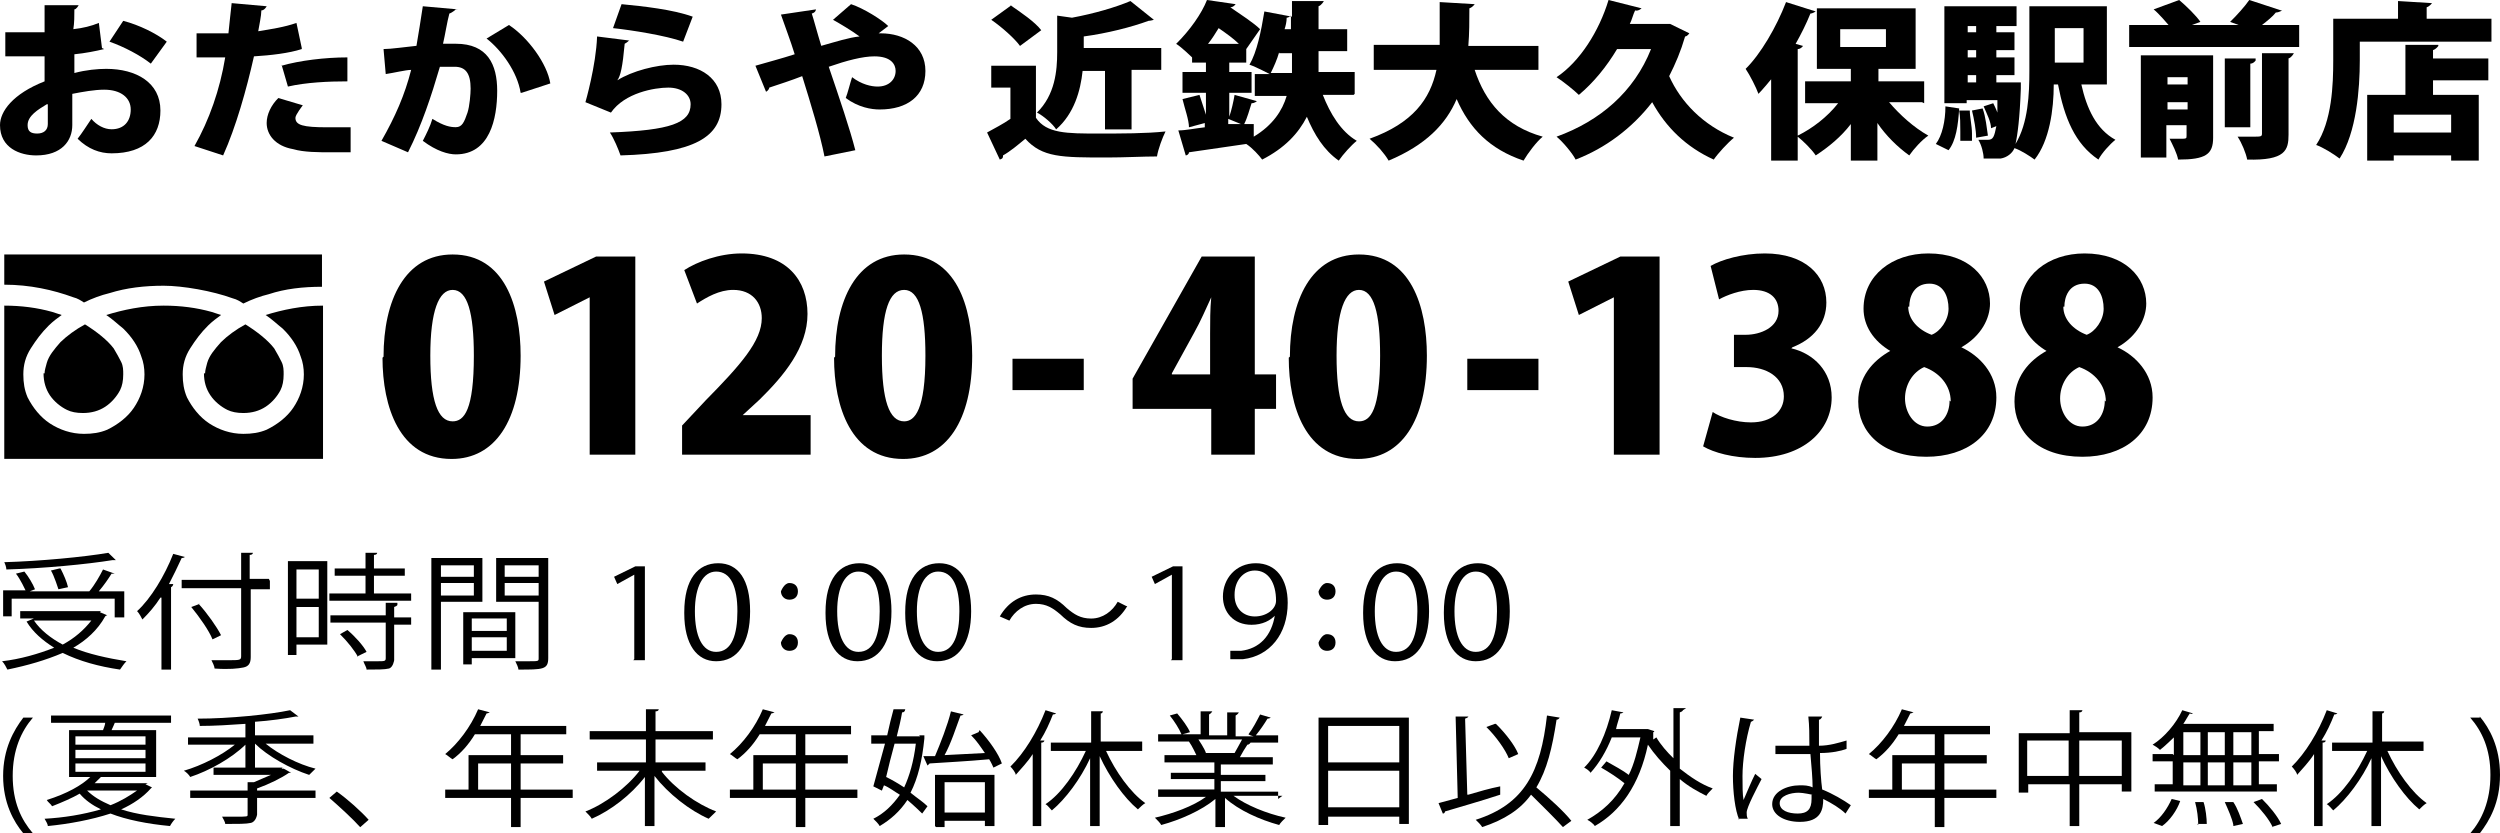
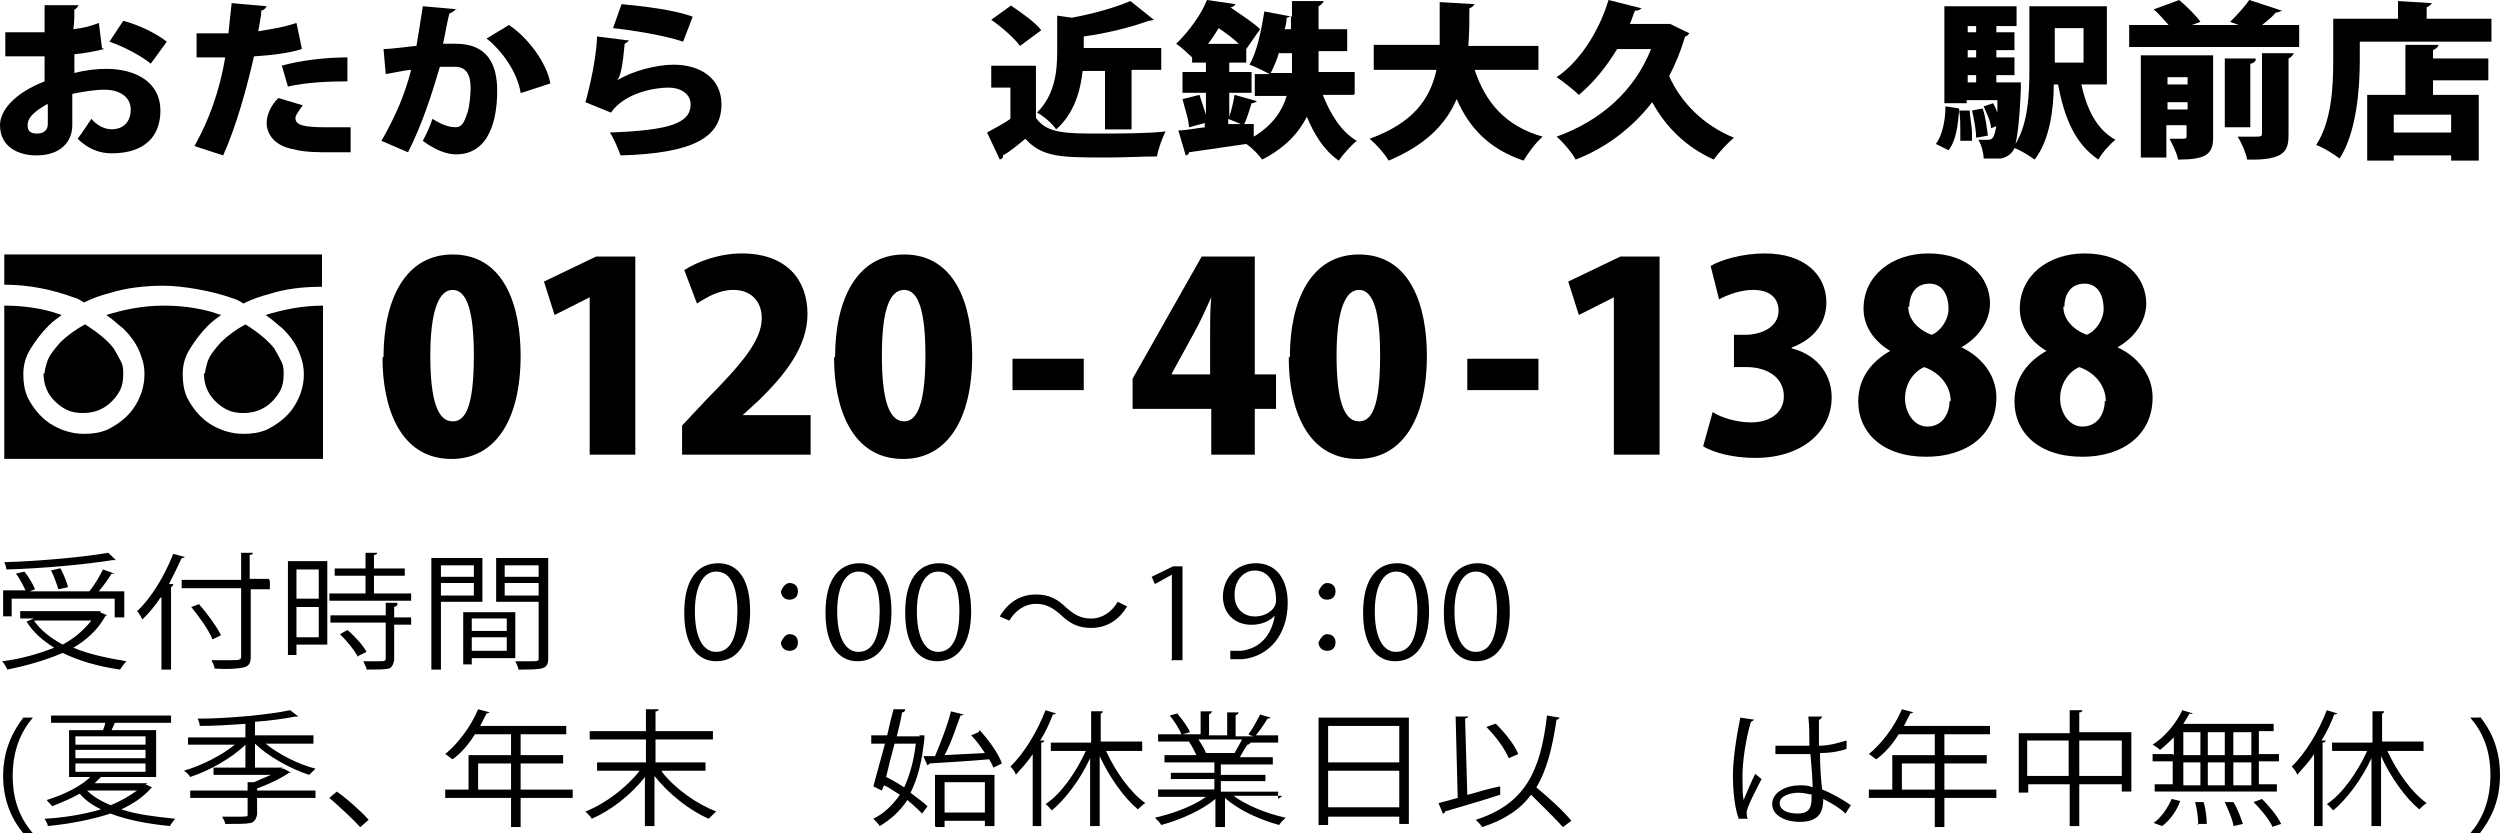
<svg xmlns="http://www.w3.org/2000/svg" width="24" height="8" viewBox="0 0 24 8" fill="none">
  <path d="M0.959 5.877L1.03 5.907C1.03 5.907 1.02 5.907 1.01 5.917C0.938 6.048 0.826 6.148 0.704 6.218C0.846 6.278 1.03 6.318 1.214 6.348C1.193 6.368 1.173 6.398 1.152 6.428C0.948 6.398 0.765 6.348 0.602 6.268C0.438 6.338 0.265 6.388 0.071 6.428C0.061 6.408 0.041 6.368 0.02 6.348C0.194 6.328 0.367 6.278 0.52 6.218C0.408 6.148 0.316 6.068 0.255 5.967L0.326 5.937H0.194V5.867H0.969L0.959 5.877ZM0.112 5.737V5.917H0.03V5.667H0.245C0.245 5.667 0.194 5.557 0.153 5.507L0.234 5.487C0.275 5.537 0.316 5.607 0.336 5.657L0.285 5.677H0.857C0.908 5.617 0.959 5.527 0.989 5.467L1.101 5.507C1.101 5.507 1.091 5.507 1.071 5.507C1.04 5.557 0.999 5.617 0.948 5.677H1.193V5.927H1.101V5.747H0.112V5.737ZM1.101 5.377C1.101 5.377 1.101 5.377 1.091 5.377C1.091 5.377 1.091 5.377 1.081 5.377C0.836 5.417 0.418 5.457 0.061 5.467C0.061 5.447 0.051 5.417 0.041 5.397C0.387 5.387 0.806 5.347 1.04 5.307L1.112 5.377H1.101ZM0.326 5.957C0.387 6.048 0.489 6.128 0.602 6.188C0.714 6.128 0.806 6.048 0.877 5.957H0.326ZM0.581 5.457C0.612 5.517 0.642 5.587 0.653 5.637L0.561 5.657C0.561 5.657 0.52 5.527 0.489 5.477L0.571 5.457H0.581Z" fill="black" />
  <path d="M1.54 5.737C1.489 5.817 1.428 5.887 1.367 5.947C1.357 5.927 1.336 5.887 1.316 5.867C1.448 5.747 1.581 5.527 1.663 5.317L1.775 5.347C1.775 5.347 1.765 5.357 1.744 5.357C1.703 5.447 1.663 5.527 1.622 5.607H1.663C1.663 5.607 1.663 5.627 1.642 5.637V6.428H1.55V5.737H1.54ZM2.591 5.577V5.657H2.407V6.308C2.407 6.368 2.387 6.398 2.336 6.408C2.285 6.418 2.203 6.428 2.06 6.418C2.06 6.398 2.04 6.358 2.03 6.338C2.081 6.338 2.142 6.338 2.183 6.338C2.305 6.338 2.315 6.338 2.315 6.298V5.647H1.744V5.567H2.315V5.307H2.428C2.428 5.307 2.428 5.327 2.397 5.327V5.557H2.581L2.591 5.577ZM1.907 5.797C1.989 5.887 2.081 6.017 2.122 6.098L2.04 6.138C2.009 6.058 1.918 5.927 1.836 5.827L1.918 5.797H1.907Z" fill="black" />
  <path d="M3.142 5.387V6.188H2.846V6.288H2.764V5.387H3.142ZM3.06 5.467H2.846V5.747H3.06V5.467ZM2.846 6.118H3.06V5.827H2.846V6.118ZM3.6 5.697H3.947V5.767H3.162V5.697H3.509V5.527H3.213V5.457H3.509V5.307H3.621C3.621 5.307 3.621 5.327 3.59 5.327V5.457H3.886V5.527H3.59V5.697H3.6ZM3.815 5.807C3.815 5.807 3.815 5.817 3.784 5.827V5.927H3.947V5.997H3.784V6.338C3.784 6.338 3.774 6.408 3.733 6.418C3.692 6.428 3.621 6.428 3.519 6.428C3.519 6.408 3.499 6.378 3.488 6.348C3.539 6.348 3.59 6.348 3.621 6.348C3.692 6.348 3.703 6.348 3.703 6.318V5.977H3.172V5.907H3.703V5.787H3.815V5.807ZM3.437 6.308C3.407 6.248 3.335 6.158 3.264 6.088L3.335 6.048C3.407 6.108 3.488 6.198 3.519 6.258L3.437 6.298V6.308Z" fill="black" />
  <path d="M4.631 5.777H4.233V6.428H4.141V5.357H4.631V5.777ZM4.549 5.427H4.233V5.537H4.549V5.427ZM4.233 5.717H4.549V5.597H4.233V5.717ZM4.947 6.318H4.529V6.378H4.447V5.877H4.947V6.318ZM4.865 5.937H4.529V6.057H4.865V5.937ZM4.529 6.248H4.865V6.118H4.529V6.248ZM5.263 5.367V6.318C5.263 6.428 5.212 6.428 4.977 6.428C4.977 6.408 4.957 6.368 4.947 6.348C4.988 6.348 5.028 6.348 5.069 6.348C5.171 6.348 5.171 6.348 5.171 6.318V5.777H4.763V5.357H5.263V5.367ZM5.171 5.427H4.845V5.537H5.171V5.427ZM4.845 5.717H5.171V5.597H4.845V5.717Z" fill="black" />
-   <path d="M6.089 6.328V5.517L5.926 5.607L5.895 5.537L6.099 5.437H6.191V6.338H6.079L6.089 6.328Z" fill="black" />
  <path d="M6.569 5.878C6.569 5.557 6.701 5.407 6.895 5.407C7.089 5.407 7.201 5.567 7.201 5.868C7.201 6.178 7.079 6.348 6.875 6.348C6.691 6.348 6.569 6.188 6.569 5.888V5.878ZM7.079 5.868C7.079 5.637 7.017 5.487 6.875 5.487C6.752 5.487 6.671 5.627 6.671 5.868C6.671 6.108 6.742 6.258 6.875 6.258C7.028 6.258 7.079 6.088 7.079 5.868Z" fill="black" />
  <path d="M7.497 5.677C7.497 5.677 7.527 5.597 7.578 5.597C7.629 5.597 7.66 5.627 7.66 5.677C7.66 5.727 7.629 5.757 7.578 5.757C7.527 5.757 7.497 5.717 7.497 5.677ZM7.497 6.168C7.497 6.168 7.527 6.088 7.578 6.088C7.629 6.088 7.66 6.118 7.66 6.168C7.66 6.218 7.629 6.248 7.578 6.248C7.527 6.248 7.497 6.208 7.497 6.168Z" fill="black" />
  <path d="M7.925 5.878C7.925 5.557 8.058 5.407 8.252 5.407C8.445 5.407 8.558 5.567 8.558 5.868C8.558 6.178 8.435 6.348 8.231 6.348C8.048 6.348 7.925 6.188 7.925 5.888V5.878ZM8.445 5.868C8.445 5.637 8.384 5.487 8.241 5.487C8.119 5.487 8.037 5.627 8.037 5.868C8.037 6.108 8.109 6.258 8.241 6.258C8.394 6.258 8.445 6.088 8.445 5.868Z" fill="black" />
  <path d="M8.69 5.878C8.69 5.557 8.823 5.407 9.017 5.407C9.21 5.407 9.323 5.567 9.323 5.868C9.323 6.178 9.2 6.348 8.996 6.348C8.813 6.348 8.69 6.188 8.69 5.888V5.878ZM9.21 5.868C9.21 5.637 9.149 5.487 9.006 5.487C8.884 5.487 8.802 5.627 8.802 5.868C8.802 6.108 8.874 6.258 9.006 6.258C9.159 6.258 9.21 6.088 9.21 5.868Z" fill="black" />
  <path d="M10.822 5.818C10.74 5.958 10.618 6.028 10.475 6.028C10.353 6.028 10.271 5.988 10.179 5.898C10.108 5.838 10.047 5.797 9.945 5.797C9.833 5.797 9.741 5.868 9.69 5.958L9.598 5.918C9.68 5.777 9.802 5.707 9.945 5.707C10.067 5.707 10.149 5.747 10.241 5.838C10.312 5.898 10.373 5.938 10.475 5.938C10.587 5.938 10.679 5.868 10.73 5.777L10.812 5.818H10.822Z" fill="black" />
  <path d="M11.25 6.328V5.517L11.087 5.607L11.056 5.537L11.261 5.437H11.352V6.338H11.24L11.25 6.328Z" fill="black" />
  <path d="M12.25 5.898C12.199 5.958 12.117 5.998 12.015 5.998C11.842 5.998 11.74 5.878 11.74 5.727C11.74 5.557 11.862 5.407 12.056 5.407C12.25 5.407 12.362 5.557 12.362 5.787C12.362 6.088 12.189 6.298 11.934 6.328C11.883 6.328 11.842 6.328 11.811 6.328V6.248C11.811 6.248 11.873 6.248 11.913 6.248C12.087 6.228 12.209 6.108 12.24 5.898H12.25ZM11.852 5.717C11.852 5.838 11.934 5.918 12.046 5.918C12.158 5.918 12.25 5.848 12.25 5.767C12.25 5.597 12.178 5.477 12.046 5.477C11.934 5.477 11.852 5.577 11.852 5.707V5.717Z" fill="black" />
  <path d="M12.658 5.677C12.658 5.677 12.688 5.597 12.739 5.597C12.79 5.597 12.821 5.627 12.821 5.677C12.821 5.727 12.79 5.757 12.739 5.757C12.688 5.757 12.658 5.717 12.658 5.677ZM12.658 6.168C12.658 6.168 12.688 6.088 12.739 6.088C12.79 6.088 12.821 6.118 12.821 6.168C12.821 6.218 12.79 6.248 12.739 6.248C12.688 6.248 12.658 6.208 12.658 6.168Z" fill="black" />
  <path d="M13.086 5.878C13.086 5.557 13.219 5.407 13.413 5.407C13.607 5.407 13.719 5.567 13.719 5.868C13.719 6.178 13.596 6.348 13.392 6.348C13.209 6.348 13.086 6.188 13.086 5.888V5.878ZM13.607 5.868C13.607 5.637 13.545 5.487 13.402 5.487C13.28 5.487 13.198 5.627 13.198 5.868C13.198 6.108 13.27 6.258 13.402 6.258C13.556 6.258 13.607 6.088 13.607 5.868Z" fill="black" />
  <path d="M13.861 5.878C13.861 5.557 13.994 5.407 14.188 5.407C14.382 5.407 14.494 5.567 14.494 5.868C14.494 6.178 14.371 6.348 14.167 6.348C13.984 6.348 13.861 6.188 13.861 5.888V5.878ZM14.371 5.868C14.371 5.637 14.31 5.487 14.167 5.487C14.045 5.487 13.963 5.627 13.963 5.868C13.963 6.108 14.035 6.258 14.167 6.258C14.32 6.258 14.371 6.088 14.371 5.868Z" fill="black" />
  <path d="M0.224 8C0.132 7.89 0.03 7.71 0.03 7.449C0.03 7.189 0.132 7.009 0.224 6.889H0.316C0.204 7.019 0.122 7.199 0.122 7.449C0.122 7.7 0.204 7.87 0.316 8H0.224Z" fill="black" />
  <path d="M1.397 7.529L1.459 7.559C1.459 7.559 1.459 7.559 1.448 7.569C1.377 7.65 1.275 7.72 1.163 7.77C1.316 7.82 1.489 7.84 1.683 7.86C1.663 7.88 1.642 7.91 1.632 7.93C1.418 7.91 1.214 7.87 1.061 7.81C0.877 7.87 0.663 7.91 0.459 7.93C0.459 7.91 0.439 7.88 0.428 7.86C0.612 7.85 0.796 7.82 0.969 7.77C0.887 7.73 0.816 7.68 0.765 7.619C0.694 7.66 0.602 7.7 0.5 7.74C0.49 7.72 0.459 7.7 0.449 7.68C0.643 7.619 0.785 7.539 0.867 7.459H0.663V7.009H0.989C0.989 7.009 1.01 6.959 1.01 6.939H0.49V6.869H1.642V6.939H1.102C1.102 6.939 1.081 6.989 1.071 7.009H1.499V7.459H0.989C0.989 7.459 0.979 7.459 0.969 7.459C0.949 7.479 0.928 7.499 0.908 7.519H1.418L1.397 7.529ZM0.724 7.069V7.149H1.397V7.069H0.724ZM0.724 7.199V7.279H1.397V7.199H0.724ZM0.724 7.329V7.409H1.397V7.329H0.724ZM0.836 7.589C0.898 7.65 0.969 7.69 1.061 7.73C1.163 7.69 1.244 7.639 1.316 7.589H0.836Z" fill="black" />
  <path d="M3.009 7.139H2.55C2.672 7.239 2.866 7.339 3.029 7.379C3.009 7.399 2.989 7.419 2.968 7.439C2.785 7.379 2.57 7.259 2.448 7.139V7.369H2.356V7.149C2.224 7.279 2.009 7.399 1.826 7.459C1.816 7.439 1.785 7.409 1.765 7.399C1.938 7.349 2.132 7.249 2.254 7.149H1.805V7.079H2.356V6.949C2.213 6.959 2.06 6.969 1.918 6.969C1.918 6.949 1.907 6.919 1.897 6.899C2.203 6.899 2.591 6.859 2.785 6.818L2.866 6.879C2.866 6.879 2.866 6.879 2.846 6.879C2.846 6.879 2.846 6.879 2.836 6.879C2.734 6.899 2.591 6.919 2.448 6.929V7.059H3.009V7.129V7.139ZM2.703 7.379C2.703 7.379 2.713 7.379 2.723 7.379C2.723 7.379 2.744 7.389 2.795 7.419C2.795 7.419 2.785 7.419 2.774 7.419C2.703 7.469 2.581 7.529 2.468 7.569V7.589H3.029V7.66H2.468V7.82C2.468 7.82 2.458 7.89 2.407 7.9C2.366 7.91 2.285 7.91 2.162 7.91C2.162 7.89 2.142 7.86 2.132 7.84C2.183 7.84 2.234 7.84 2.264 7.84C2.377 7.84 2.377 7.84 2.377 7.82V7.66H1.826V7.589H2.377V7.509H2.438C2.489 7.489 2.55 7.459 2.601 7.439H2.05V7.369H2.713L2.703 7.379Z" fill="black" />
  <path d="M3.233 7.599C3.335 7.67 3.468 7.79 3.539 7.87L3.458 7.941C3.386 7.86 3.254 7.74 3.162 7.66L3.233 7.599Z" fill="black" />
  <path d="M5.498 7.58V7.66H4.998V7.94H4.906V7.66H4.274V7.58H4.498V7.249H4.906V7.049H4.559C4.498 7.149 4.427 7.229 4.345 7.289C4.325 7.279 4.294 7.249 4.274 7.239C4.396 7.139 4.518 6.979 4.59 6.809L4.702 6.839C4.702 6.839 4.682 6.849 4.671 6.849C4.651 6.889 4.631 6.929 4.61 6.969H5.436V7.049H4.998V7.249H5.406V7.329H4.998V7.58H5.498ZM4.59 7.58H4.906V7.329H4.59V7.58Z" fill="black" />
  <path d="M6.354 7.409C6.477 7.569 6.691 7.72 6.875 7.79C6.854 7.81 6.824 7.84 6.803 7.86C6.62 7.78 6.416 7.62 6.283 7.449V7.93H6.191V7.459C6.059 7.63 5.865 7.78 5.681 7.86C5.671 7.84 5.64 7.81 5.62 7.79C5.804 7.72 6.018 7.559 6.14 7.399H5.732V7.319H6.201V7.099H5.661V7.019H6.201V6.809H6.324C6.324 6.809 6.324 6.829 6.293 6.829V7.019H6.844V7.099H6.293V7.319H6.773V7.399H6.354V7.409Z" fill="black" />
-   <path d="M8.231 7.58V7.66H7.731V7.94H7.64V7.66H7.007V7.58H7.232V7.249H7.64V7.049H7.293C7.232 7.149 7.16 7.229 7.079 7.289C7.058 7.279 7.028 7.249 7.007 7.239C7.13 7.139 7.252 6.979 7.323 6.809L7.436 6.839C7.436 6.839 7.415 6.849 7.405 6.849C7.385 6.889 7.364 6.929 7.344 6.969H8.17V7.049H7.731V7.249H8.139V7.329H7.731V7.58H8.231ZM7.323 7.58H7.64V7.329H7.323V7.58Z" fill="black" />
  <path d="M8.823 7.059H8.874V7.089C8.853 7.299 8.813 7.469 8.741 7.61C8.802 7.66 8.864 7.7 8.904 7.74L8.853 7.81C8.853 7.81 8.772 7.73 8.711 7.68C8.639 7.79 8.547 7.87 8.445 7.93C8.435 7.91 8.405 7.88 8.384 7.86C8.486 7.81 8.568 7.73 8.639 7.63C8.588 7.6 8.537 7.559 8.486 7.539L8.466 7.59L8.384 7.549C8.415 7.439 8.456 7.289 8.496 7.139H8.364V7.059H8.517C8.537 6.969 8.558 6.879 8.578 6.809H8.69C8.69 6.809 8.69 6.839 8.66 6.839C8.649 6.909 8.629 6.989 8.609 7.069H8.833L8.823 7.059ZM8.588 7.139C8.558 7.249 8.527 7.369 8.507 7.459C8.568 7.489 8.619 7.519 8.68 7.559C8.731 7.449 8.772 7.309 8.792 7.139H8.598H8.588ZM9.404 7.009C9.496 7.109 9.588 7.239 9.618 7.329L9.537 7.369C9.537 7.369 9.516 7.319 9.496 7.289C9.282 7.309 9.068 7.319 8.925 7.329C8.925 7.329 8.915 7.339 8.904 7.349L8.864 7.259H8.976C9.027 7.139 9.098 6.959 9.129 6.829L9.251 6.859C9.251 6.859 9.241 6.869 9.221 6.869C9.18 6.979 9.129 7.139 9.068 7.249L9.455 7.229C9.414 7.169 9.374 7.109 9.323 7.059L9.394 7.029L9.404 7.009ZM8.976 7.93V7.439H9.547V7.93H9.455V7.88H9.068V7.94H8.986L8.976 7.93ZM9.455 7.509H9.068V7.8H9.455V7.509Z" fill="black" />
  <path d="M9.914 7.239C9.863 7.319 9.802 7.379 9.751 7.439C9.751 7.419 9.72 7.379 9.7 7.359C9.833 7.229 9.955 7.029 10.037 6.818L10.139 6.849C10.139 6.849 10.128 6.859 10.108 6.859C10.077 6.939 10.037 7.029 9.986 7.109H10.026C10.026 7.109 10.026 7.129 9.996 7.129V7.93H9.914V7.229V7.239ZM10.965 7.209H10.618C10.71 7.409 10.852 7.609 10.995 7.71C10.975 7.72 10.944 7.75 10.924 7.77C10.791 7.66 10.649 7.459 10.557 7.259V7.93H10.465V7.279C10.373 7.479 10.23 7.67 10.098 7.78C10.077 7.76 10.057 7.73 10.037 7.72C10.19 7.619 10.332 7.409 10.424 7.209H10.088V7.129H10.475V6.828H10.587C10.587 6.828 10.587 6.849 10.567 6.849V7.119H10.965V7.199V7.209Z" fill="black" />
  <path d="M12.311 7.64H11.842C11.964 7.73 12.158 7.81 12.342 7.85C12.321 7.87 12.291 7.9 12.28 7.92C12.097 7.87 11.893 7.78 11.76 7.66V7.94H11.668V7.67C11.536 7.78 11.332 7.87 11.148 7.92C11.138 7.9 11.107 7.87 11.087 7.85C11.261 7.81 11.454 7.74 11.577 7.65H11.118V7.579H11.658V7.479H11.24V7.419H11.658V7.319H11.179V7.249H11.485C11.485 7.249 11.444 7.159 11.414 7.119H11.464H11.118V7.049H11.342C11.322 6.999 11.271 6.919 11.23 6.869L11.301 6.849C11.352 6.909 11.403 6.979 11.424 7.029L11.352 7.049H11.526V6.829H11.638C11.638 6.829 11.628 6.849 11.607 6.859V7.059H11.781V6.839H11.893C11.893 6.839 11.883 6.859 11.862 6.869V7.069H12.036C12.036 7.069 11.995 7.059 11.985 7.049C12.025 6.999 12.066 6.919 12.097 6.859L12.199 6.889C12.199 6.889 12.189 6.899 12.168 6.899C12.138 6.949 12.097 7.009 12.056 7.059H12.27V7.129H11.964H12.005C12.005 7.129 11.995 7.149 11.975 7.149C11.954 7.179 11.924 7.229 11.903 7.269H12.219V7.339H11.72V7.439H12.148V7.499H11.72V7.6H12.27V7.67L12.311 7.64ZM11.852 7.229C11.852 7.229 11.903 7.139 11.924 7.099H11.505C11.505 7.099 11.566 7.189 11.577 7.229H11.536H11.862H11.842H11.852Z" fill="black" />
  <path d="M12.658 6.889H13.525V7.91H13.433V7.84H12.75V7.92H12.658V6.899V6.889ZM13.433 6.969H12.75V7.319H13.433V6.969ZM12.75 7.75H13.433V7.399H12.75V7.75Z" fill="black" />
  <path d="M14.096 7.629C14.198 7.599 14.3 7.569 14.402 7.549V7.629C14.218 7.69 14.004 7.75 13.872 7.79C13.872 7.79 13.872 7.81 13.851 7.81L13.81 7.71C13.81 7.71 13.923 7.68 13.994 7.66L13.974 6.879C14.045 6.879 14.065 6.879 14.096 6.879C14.096 6.879 14.096 6.889 14.065 6.899L14.086 7.629H14.096ZM14.973 6.889C14.973 6.889 14.963 6.909 14.943 6.909C14.902 7.179 14.851 7.389 14.749 7.559C14.871 7.66 15.014 7.79 15.085 7.88L15.004 7.94C14.932 7.86 14.81 7.74 14.698 7.629C14.596 7.77 14.443 7.87 14.229 7.94C14.218 7.92 14.188 7.89 14.167 7.87C14.637 7.72 14.79 7.409 14.851 6.869L14.973 6.889ZM14.361 6.949C14.453 7.039 14.545 7.159 14.575 7.239L14.484 7.279C14.453 7.199 14.361 7.069 14.269 6.979L14.351 6.949H14.361Z" fill="black" />
-   <path d="M16.156 6.818C16.156 6.818 16.156 6.829 16.126 6.839V7.379C16.228 7.459 16.33 7.529 16.442 7.569C16.422 7.589 16.391 7.619 16.381 7.64C16.299 7.599 16.207 7.549 16.126 7.479V7.93H16.034V7.399C15.952 7.319 15.881 7.239 15.82 7.149C15.738 7.539 15.555 7.79 15.31 7.93C15.3 7.91 15.259 7.88 15.238 7.87C15.381 7.79 15.504 7.68 15.595 7.519C15.534 7.469 15.442 7.409 15.371 7.369L15.422 7.309C15.493 7.349 15.585 7.399 15.636 7.439C15.687 7.339 15.718 7.209 15.748 7.079H15.473C15.422 7.209 15.351 7.329 15.269 7.419C15.259 7.399 15.228 7.379 15.208 7.369C15.33 7.249 15.422 7.039 15.473 6.818L15.585 6.839C15.585 6.839 15.575 6.849 15.555 6.849C15.544 6.899 15.524 6.949 15.514 6.999H15.82L15.881 7.019C15.881 7.019 15.881 7.029 15.871 7.029V7.099L15.901 7.079C15.942 7.149 16.003 7.219 16.065 7.279V6.798H16.187L16.156 6.818Z" fill="black" />
  <path d="M16.697 7.87C16.656 7.78 16.636 7.599 16.636 7.449C16.636 7.299 16.666 7.089 16.707 6.889L16.84 6.909C16.84 6.909 16.819 6.929 16.809 6.929C16.758 7.099 16.728 7.309 16.728 7.449C16.728 7.539 16.728 7.63 16.738 7.68C16.768 7.61 16.819 7.489 16.85 7.429L16.911 7.479C16.87 7.559 16.768 7.75 16.768 7.8C16.768 7.82 16.768 7.84 16.779 7.86H16.687L16.697 7.87ZM17.034 7.159C17.146 7.159 17.258 7.159 17.37 7.159C17.37 7.059 17.37 6.969 17.36 6.879H17.493C17.493 6.879 17.482 6.909 17.462 6.909C17.462 6.989 17.462 7.069 17.462 7.159C17.564 7.159 17.656 7.129 17.727 7.109V7.189C17.676 7.209 17.584 7.229 17.472 7.229C17.472 7.359 17.482 7.499 17.493 7.579C17.595 7.62 17.697 7.68 17.768 7.73L17.717 7.81C17.666 7.76 17.584 7.71 17.503 7.67C17.503 7.77 17.482 7.89 17.278 7.89C17.125 7.89 17.013 7.82 17.013 7.72C17.013 7.599 17.156 7.539 17.278 7.539C17.319 7.539 17.36 7.539 17.401 7.559C17.401 7.479 17.391 7.359 17.38 7.239C17.34 7.239 17.278 7.239 17.248 7.239H17.044V7.159H17.034ZM17.401 7.63C17.401 7.63 17.309 7.61 17.268 7.61C17.187 7.61 17.085 7.64 17.085 7.71C17.085 7.78 17.166 7.81 17.258 7.81C17.35 7.81 17.391 7.77 17.391 7.67V7.63H17.401Z" fill="black" />
  <path d="M19.165 7.58V7.66H18.666V7.94H18.574V7.66H17.941V7.58H18.166V7.249H18.574V7.049H18.227C18.166 7.149 18.094 7.229 18.013 7.289C17.992 7.279 17.962 7.249 17.941 7.239C18.064 7.139 18.186 6.979 18.258 6.809L18.37 6.839C18.37 6.839 18.349 6.849 18.339 6.849C18.319 6.889 18.298 6.929 18.278 6.969H19.104V7.049H18.666V7.249H19.073V7.329H18.666V7.58H19.165ZM18.258 7.58H18.574V7.329H18.258V7.58Z" fill="black" />
  <path d="M19.961 7.029H20.461V7.599H20.369V7.529H19.961V7.93H19.869V7.529H19.471V7.609H19.38V7.039H19.869V6.818H19.991C19.991 6.818 19.991 6.839 19.961 6.839V7.039V7.029ZM19.461 7.449H19.859V7.109H19.461V7.449ZM19.961 7.449H20.369V7.109H19.961V7.449Z" fill="black" />
  <path d="M20.869 7.249V7.079C20.869 7.079 20.777 7.169 20.736 7.199C20.716 7.179 20.685 7.159 20.665 7.149C20.777 7.079 20.889 6.949 20.95 6.818L21.052 6.849C21.052 6.849 21.042 6.859 21.022 6.849C21.001 6.879 20.981 6.919 20.96 6.949H21.827V7.019H21.685V7.239H21.878V7.309H21.685V7.529H21.858V7.599H20.685V7.529H20.858V7.309H20.665V7.239H20.858L20.869 7.249ZM20.93 7.69C20.899 7.78 20.828 7.88 20.756 7.93L20.675 7.9C20.746 7.85 20.808 7.76 20.848 7.67L20.93 7.69ZM20.96 7.029V7.249H21.124V7.029H20.96ZM20.96 7.319V7.539H21.124V7.319H20.96ZM21.103 7.92C21.103 7.86 21.093 7.77 21.073 7.7H21.154C21.175 7.76 21.185 7.86 21.185 7.91H21.093L21.103 7.92ZM21.358 7.029H21.195V7.249H21.358V7.029ZM21.358 7.319H21.195V7.539H21.358V7.319ZM21.44 7.92C21.43 7.86 21.389 7.77 21.358 7.7H21.44C21.481 7.76 21.511 7.85 21.532 7.91L21.44 7.93V7.92ZM21.613 7.249V7.029H21.44V7.249H21.613ZM21.613 7.539V7.319H21.44V7.539H21.613ZM21.817 7.94C21.787 7.87 21.705 7.77 21.634 7.7L21.715 7.67C21.787 7.74 21.868 7.84 21.899 7.91L21.807 7.94H21.817Z" fill="black" />
  <path d="M22.215 7.239C22.164 7.319 22.103 7.379 22.052 7.439C22.052 7.419 22.021 7.379 22.001 7.359C22.133 7.229 22.256 7.029 22.337 6.818L22.439 6.849C22.439 6.849 22.429 6.859 22.409 6.859C22.378 6.939 22.337 7.029 22.286 7.109H22.327C22.327 7.109 22.327 7.129 22.297 7.129V7.93H22.215V7.229V7.239ZM23.266 7.209H22.919C23.011 7.409 23.153 7.609 23.296 7.71C23.276 7.72 23.245 7.75 23.225 7.77C23.092 7.66 22.949 7.459 22.858 7.259V7.93H22.766V7.279C22.674 7.479 22.531 7.67 22.399 7.78C22.378 7.76 22.358 7.73 22.337 7.72C22.49 7.619 22.633 7.409 22.725 7.209H22.388V7.129H22.776V6.828H22.888C22.888 6.828 22.888 6.849 22.868 6.849V7.119H23.266V7.199V7.209Z" fill="black" />
  <path d="M23.806 6.879C23.898 6.989 24 7.169 24 7.439C24 7.71 23.898 7.88 23.806 8H23.714C23.827 7.87 23.908 7.69 23.908 7.439C23.908 7.189 23.827 7.019 23.714 6.889H23.806V6.879Z" fill="black" />
  <path d="M3.682 3.424C3.682 2.884 3.886 2.443 4.345 2.443C4.845 2.443 4.998 2.944 4.998 3.414C4.998 4.035 4.753 4.406 4.335 4.406C3.835 4.406 3.672 3.905 3.672 3.434L3.682 3.424ZM4.549 3.414C4.549 3.004 4.488 2.783 4.345 2.783C4.213 2.783 4.131 2.984 4.131 3.414C4.131 3.845 4.202 4.045 4.345 4.045C4.457 4.045 4.549 3.935 4.549 3.414Z" fill="black" />
  <path d="M5.661 4.365V2.854L5.324 3.024L5.222 2.703L5.722 2.463H6.099V4.365H5.661Z" fill="black" />
  <path d="M7.782 4.365H6.548V4.085L6.773 3.845C7.109 3.504 7.313 3.274 7.313 3.054C7.313 2.904 7.221 2.783 7.038 2.783C6.905 2.783 6.783 2.854 6.691 2.914L6.569 2.593C6.691 2.513 6.905 2.433 7.119 2.433C7.558 2.433 7.752 2.693 7.752 3.014C7.752 3.334 7.527 3.605 7.293 3.835L7.13 3.985H7.782V4.355V4.365Z" fill="black" />
  <path d="M8.017 3.424C8.017 2.884 8.221 2.443 8.68 2.443C9.18 2.443 9.333 2.944 9.333 3.414C9.333 4.035 9.088 4.406 8.67 4.406C8.17 4.406 8.007 3.905 8.007 3.434L8.017 3.424ZM8.884 3.414C8.884 3.004 8.823 2.783 8.68 2.783C8.537 2.783 8.466 2.984 8.466 3.414C8.466 3.845 8.537 4.045 8.68 4.045C8.782 4.045 8.884 3.935 8.884 3.414Z" fill="black" />
  <path d="M9.72 3.444H10.404V3.745H9.72V3.444Z" fill="black" />
  <path d="M12.036 4.365H11.628V3.925H10.873V3.635L11.536 2.463H12.046V3.594H12.25V3.925H12.046V4.365H12.036ZM11.25 3.594H11.617V3.204C11.617 3.094 11.617 2.964 11.628 2.854C11.577 2.964 11.526 3.084 11.464 3.194L11.25 3.584V3.594Z" fill="black" />
  <path d="M12.383 3.424C12.383 2.884 12.586 2.443 13.046 2.443C13.545 2.443 13.698 2.944 13.698 3.414C13.698 4.035 13.454 4.406 13.035 4.406C12.536 4.406 12.372 3.905 12.372 3.434L12.383 3.424ZM13.249 3.414C13.249 3.004 13.188 2.783 13.046 2.783C12.913 2.783 12.831 2.984 12.831 3.414C12.831 3.845 12.903 4.045 13.046 4.045C13.158 4.045 13.249 3.935 13.249 3.414Z" fill="black" />
  <path d="M14.086 3.444H14.769V3.745H14.086V3.444Z" fill="black" />
  <path d="M15.493 4.365V2.854L15.157 3.024L15.055 2.703L15.555 2.463H15.932V4.365H15.493Z" fill="black" />
  <path d="M17.197 3.344C17.411 3.394 17.584 3.564 17.584 3.815C17.584 4.135 17.309 4.396 16.85 4.396C16.636 4.396 16.452 4.345 16.35 4.285L16.442 3.955C16.513 4.005 16.666 4.055 16.809 4.055C17.013 4.055 17.125 3.945 17.125 3.805C17.125 3.615 16.952 3.524 16.768 3.524H16.646V3.214H16.758C16.901 3.214 17.074 3.144 17.074 2.984C17.074 2.864 16.993 2.783 16.83 2.783C16.707 2.783 16.575 2.834 16.503 2.874L16.422 2.553C16.524 2.493 16.728 2.433 16.942 2.433C17.329 2.433 17.533 2.643 17.533 2.904C17.533 3.104 17.411 3.254 17.207 3.334L17.197 3.344Z" fill="black" />
  <path d="M18.155 3.374C17.982 3.274 17.89 3.124 17.89 2.964C17.89 2.643 18.166 2.433 18.512 2.433C18.9 2.433 19.104 2.663 19.104 2.914C19.104 3.054 19.023 3.224 18.829 3.334C19.002 3.414 19.165 3.584 19.165 3.815C19.165 4.175 18.88 4.385 18.492 4.385C18.064 4.385 17.839 4.145 17.839 3.855C17.839 3.625 17.972 3.464 18.155 3.364V3.374ZM18.727 3.855C18.727 3.695 18.614 3.574 18.472 3.524C18.36 3.574 18.288 3.695 18.288 3.825C18.288 3.955 18.37 4.095 18.502 4.095C18.645 4.095 18.716 3.975 18.716 3.845L18.727 3.855ZM18.319 2.944C18.319 3.064 18.41 3.164 18.543 3.214C18.625 3.184 18.706 3.074 18.706 2.964C18.706 2.844 18.655 2.723 18.523 2.723C18.37 2.723 18.329 2.854 18.329 2.944H18.319Z" fill="black" />
  <path d="M19.655 3.374C19.482 3.274 19.39 3.124 19.39 2.964C19.39 2.643 19.665 2.433 20.012 2.433C20.399 2.433 20.604 2.663 20.604 2.914C20.604 3.054 20.522 3.224 20.328 3.334C20.502 3.414 20.665 3.584 20.665 3.815C20.665 4.175 20.379 4.385 19.991 4.385C19.563 4.385 19.339 4.145 19.339 3.855C19.339 3.625 19.471 3.464 19.655 3.364V3.374ZM20.216 3.855C20.216 3.695 20.104 3.574 19.961 3.524C19.849 3.574 19.777 3.695 19.777 3.825C19.777 3.955 19.859 4.095 19.991 4.095C20.134 4.095 20.206 3.975 20.206 3.845L20.216 3.855ZM19.808 2.944C19.808 3.064 19.9 3.164 20.032 3.214C20.114 3.184 20.195 3.074 20.195 2.964C20.195 2.844 20.145 2.723 20.012 2.723C19.859 2.723 19.818 2.854 19.818 2.944H19.808Z" fill="black" />
  <path d="M0.041 2.423V2.733C0.286 2.733 0.51 2.783 0.704 2.854C0.745 2.864 0.775 2.884 0.806 2.904C0.887 2.864 0.969 2.834 1.051 2.814C1.214 2.763 1.387 2.743 1.571 2.743C1.754 2.743 2.04 2.793 2.234 2.864C2.275 2.874 2.305 2.894 2.336 2.914C2.417 2.874 2.499 2.844 2.581 2.824C2.734 2.773 2.907 2.753 3.091 2.753V2.443H0.041V2.423Z" fill="black" />
  <path d="M1.958 3.584C1.958 3.665 1.979 3.735 2.02 3.795C2.06 3.855 2.122 3.905 2.183 3.935C2.224 3.955 2.275 3.965 2.336 3.965C2.417 3.965 2.489 3.945 2.55 3.905C2.611 3.865 2.662 3.805 2.693 3.745C2.713 3.705 2.723 3.655 2.723 3.594C2.723 3.554 2.723 3.514 2.703 3.474C2.683 3.434 2.662 3.394 2.632 3.344C2.57 3.264 2.468 3.184 2.356 3.114C2.264 3.164 2.183 3.224 2.122 3.284C2.06 3.354 2.009 3.414 1.989 3.484C1.979 3.524 1.969 3.554 1.969 3.584H1.958Z" fill="black" />
  <path d="M2.713 3.154C2.795 3.234 2.856 3.324 2.887 3.424C2.907 3.474 2.917 3.534 2.917 3.594C2.917 3.715 2.876 3.825 2.815 3.915C2.754 4.005 2.662 4.075 2.56 4.125C2.489 4.155 2.417 4.165 2.336 4.165C2.213 4.165 2.101 4.125 2.009 4.065C1.918 4.005 1.846 3.915 1.795 3.815C1.765 3.745 1.754 3.675 1.754 3.594C1.754 3.504 1.775 3.424 1.826 3.344C1.877 3.264 1.928 3.194 1.999 3.124C2.04 3.084 2.081 3.054 2.122 3.024C2.091 3.014 2.06 3.004 2.03 2.994C1.887 2.954 1.734 2.934 1.571 2.934C1.367 2.934 1.183 2.974 1.02 3.024C1.081 3.064 1.132 3.114 1.183 3.154C1.265 3.234 1.326 3.324 1.357 3.424C1.377 3.474 1.387 3.534 1.387 3.594C1.387 3.715 1.346 3.825 1.285 3.915C1.224 4.005 1.132 4.075 1.03 4.125C0.959 4.155 0.887 4.165 0.806 4.165C0.683 4.165 0.571 4.125 0.479 4.065C0.388 4.005 0.316 3.915 0.265 3.815C0.235 3.745 0.224 3.675 0.224 3.594C0.224 3.504 0.245 3.424 0.296 3.344C0.347 3.264 0.398 3.194 0.469 3.124C0.51 3.084 0.551 3.054 0.592 3.024C0.561 3.014 0.53 3.004 0.5 2.994C0.357 2.954 0.204 2.934 0.041 2.934V4.405H3.101V2.934C2.897 2.934 2.713 2.974 2.55 3.024C2.611 3.064 2.662 3.114 2.713 3.154Z" fill="black" />
  <path d="M0.418 3.584C0.418 3.665 0.439 3.735 0.479 3.795C0.52 3.855 0.581 3.905 0.643 3.935C0.683 3.955 0.734 3.965 0.796 3.965C0.877 3.965 0.949 3.945 1.01 3.905C1.071 3.865 1.122 3.805 1.153 3.745C1.173 3.705 1.183 3.655 1.183 3.594C1.183 3.554 1.183 3.514 1.163 3.474C1.142 3.434 1.122 3.394 1.091 3.344C1.03 3.264 0.928 3.184 0.816 3.114C0.724 3.164 0.643 3.224 0.581 3.284C0.52 3.354 0.469 3.414 0.449 3.484C0.439 3.524 0.428 3.554 0.428 3.584H0.418Z" fill="black" />
  <path d="M1 0.471C0.918 0.491 0.816 0.511 0.714 0.521C0.714 0.581 0.714 0.641 0.714 0.701C0.826 0.671 0.938 0.661 1.02 0.661C1.306 0.661 1.54 0.791 1.54 1.061C1.54 1.302 1.397 1.472 1.071 1.472C0.959 1.472 0.847 1.432 0.745 1.332C0.785 1.282 0.836 1.201 0.877 1.141C0.928 1.201 1 1.241 1.071 1.241C1.193 1.241 1.255 1.161 1.255 1.051C1.255 0.941 1.163 0.861 1 0.861C0.908 0.861 0.796 0.881 0.694 0.901V1.201C0.694 1.352 0.592 1.492 0.347 1.492C0.194 1.492 0 1.422 0 1.201C0 1.071 0.122 0.901 0.428 0.781V0.541C0.316 0.541 0.194 0.541 0.051 0.541V0.31C0.184 0.31 0.316 0.31 0.428 0.31V0.05H0.755C0.755 0.05 0.734 0.09 0.714 0.09C0.714 0.15 0.714 0.22 0.704 0.28C0.796 0.27 0.877 0.25 0.949 0.22L0.979 0.461L1 0.471ZM0.449 1.001C0.367 1.051 0.265 1.111 0.265 1.201C0.265 1.262 0.296 1.282 0.357 1.282C0.418 1.282 0.459 1.251 0.459 1.191C0.459 1.151 0.459 1.081 0.459 1.001H0.449ZM1.448 0.611C1.346 0.531 1.193 0.45 1.051 0.4L1.183 0.2C1.336 0.24 1.499 0.32 1.601 0.4L1.448 0.611Z" fill="black" />
  <path d="M2.897 0.471C2.774 0.511 2.601 0.531 2.438 0.541C2.366 0.861 2.264 1.222 2.142 1.492L1.867 1.402C2.009 1.151 2.111 0.861 2.162 0.551C2.142 0.551 2.02 0.551 1.989 0.551C1.948 0.551 1.918 0.551 1.887 0.551V0.32C1.938 0.32 2.03 0.32 2.111 0.32C2.142 0.32 2.162 0.32 2.193 0.32C2.203 0.23 2.213 0.12 2.224 0.03L2.56 0.06C2.56 0.06 2.54 0.1 2.509 0.1C2.509 0.15 2.489 0.24 2.479 0.3C2.601 0.28 2.734 0.26 2.846 0.22L2.897 0.461V0.471ZM3.366 1.462C3.366 1.462 3.254 1.462 3.182 1.462C3.06 1.462 2.917 1.462 2.815 1.432C2.642 1.402 2.56 1.292 2.56 1.181C2.56 1.101 2.601 1.011 2.672 0.941L2.907 1.011C2.907 1.011 2.836 1.101 2.836 1.131C2.836 1.201 2.907 1.222 3.142 1.222C3.223 1.222 3.305 1.222 3.366 1.222V1.462ZM2.703 0.631C2.876 0.581 3.121 0.551 3.335 0.551V0.781C3.152 0.781 2.938 0.791 2.764 0.831L2.703 0.621V0.631Z" fill="black" />
  <path d="M4.376 0.09C4.376 0.09 4.345 0.12 4.314 0.13C4.294 0.2 4.274 0.33 4.253 0.42C4.284 0.42 4.345 0.42 4.376 0.42C4.682 0.42 4.773 0.621 4.773 0.871C4.773 1.141 4.702 1.482 4.376 1.482C4.304 1.482 4.192 1.452 4.059 1.352C4.09 1.292 4.131 1.211 4.151 1.141C4.263 1.211 4.325 1.221 4.376 1.221C4.437 1.221 4.457 1.171 4.488 1.081C4.508 1.021 4.518 0.901 4.518 0.851C4.518 0.701 4.467 0.641 4.365 0.641C4.325 0.641 4.274 0.641 4.223 0.641C4.141 0.921 4.049 1.201 3.917 1.462L3.662 1.352C3.794 1.121 3.886 0.911 3.947 0.671C3.896 0.671 3.774 0.701 3.703 0.711L3.682 0.471C3.754 0.471 3.896 0.45 3.998 0.44C4.019 0.32 4.039 0.19 4.059 0.06L4.396 0.09H4.376ZM4.998 0.891C4.967 0.691 4.814 0.481 4.671 0.37L4.886 0.24C5.069 0.36 5.253 0.611 5.283 0.801L5.008 0.891H4.998Z" fill="black" />
  <path d="M6.038 0.39C6.038 0.39 6.018 0.41 5.997 0.42C5.977 0.641 5.957 0.731 5.926 0.771C6.069 0.681 6.303 0.621 6.467 0.621C6.722 0.621 6.926 0.751 6.926 1.001C6.926 1.312 6.671 1.472 5.957 1.492C5.936 1.432 5.895 1.332 5.855 1.272C6.436 1.251 6.63 1.181 6.63 1.001C6.63 0.911 6.548 0.841 6.416 0.841C6.283 0.841 5.997 0.891 5.865 1.081L5.62 0.981C5.62 0.981 5.722 0.631 5.732 0.35L6.048 0.39H6.038ZM5.967 0.04C6.171 0.06 6.456 0.09 6.65 0.16L6.558 0.4C6.385 0.34 6.069 0.29 5.885 0.27L5.967 0.04Z" fill="black" />
-   <path d="M8.456 0.32C8.68 0.32 8.884 0.44 8.884 0.681C8.884 0.921 8.711 1.051 8.445 1.051C8.364 1.051 8.241 1.031 8.119 0.941C8.139 0.891 8.16 0.801 8.18 0.741C8.272 0.811 8.364 0.831 8.425 0.831C8.537 0.831 8.598 0.761 8.598 0.681C8.598 0.621 8.558 0.541 8.394 0.541C8.282 0.541 8.129 0.581 7.956 0.641C8.058 0.941 8.16 1.241 8.211 1.442L7.915 1.502C7.874 1.292 7.782 0.991 7.701 0.731C7.599 0.771 7.476 0.811 7.385 0.841C7.385 0.851 7.374 0.871 7.354 0.881L7.252 0.631C7.354 0.601 7.507 0.561 7.629 0.521C7.589 0.39 7.538 0.26 7.497 0.14L7.833 0.09C7.833 0.09 7.833 0.12 7.793 0.13C7.813 0.19 7.844 0.31 7.884 0.44C8.027 0.4 8.15 0.36 8.252 0.35C8.17 0.29 8.068 0.23 7.997 0.19L8.17 0.04C8.292 0.08 8.466 0.19 8.527 0.25L8.435 0.32H8.456Z" fill="black" />
  <path d="M9.945 0.631V1.131C10.047 1.282 10.241 1.282 10.546 1.282C10.761 1.282 11.005 1.282 11.189 1.262C11.159 1.322 11.118 1.432 11.107 1.502C10.975 1.502 10.791 1.512 10.628 1.512C10.19 1.512 10.006 1.512 9.843 1.332C9.771 1.392 9.7 1.452 9.629 1.492C9.629 1.512 9.629 1.522 9.598 1.532L9.476 1.272C9.547 1.232 9.629 1.191 9.7 1.141V0.841H9.516V0.631H9.955H9.945ZM9.7 0.05C9.802 0.12 9.935 0.21 9.996 0.29L9.792 0.441C9.741 0.37 9.618 0.26 9.516 0.19L9.71 0.05H9.7ZM10.608 0.681H10.393C10.373 0.871 10.312 1.091 10.139 1.242C10.108 1.191 10.016 1.111 9.955 1.081C10.128 0.911 10.149 0.681 10.149 0.501V0.15L10.291 0.17C10.506 0.13 10.71 0.07 10.852 0.01L11.077 0.19C11.077 0.19 11.046 0.2 11.026 0.2C10.863 0.26 10.628 0.32 10.404 0.35V0.461H11.148V0.671H10.863V1.242H10.608V0.671V0.681Z" fill="black" />
  <path d="M12.995 0.911H12.699C12.77 1.091 12.872 1.262 13.025 1.352C12.974 1.392 12.893 1.482 12.852 1.542C12.709 1.442 12.617 1.292 12.546 1.121C12.464 1.282 12.332 1.422 12.117 1.532C12.087 1.492 12.025 1.422 11.964 1.382C11.76 1.412 11.556 1.442 11.414 1.462C11.414 1.482 11.393 1.492 11.383 1.492L11.312 1.252C11.383 1.252 11.475 1.232 11.566 1.222V1.181L11.414 1.222C11.414 1.151 11.373 1.041 11.352 0.951L11.515 0.911C11.536 0.971 11.556 1.041 11.577 1.101V0.891H11.352V0.691H11.577V0.601H11.444V0.551C11.444 0.551 11.342 0.451 11.291 0.421C11.424 0.29 11.536 0.13 11.587 0L11.862 0.04C11.862 0.04 11.842 0.07 11.811 0.07C11.913 0.14 12.036 0.22 12.097 0.28L11.964 0.471V0.601H11.801V0.691H12.015V0.891H11.801V1.121C11.822 1.061 11.842 0.971 11.852 0.911L12.066 0.971C12.066 0.971 12.046 0.991 12.015 0.991C11.995 1.051 11.975 1.131 11.944 1.191H12.036V1.312C12.219 1.202 12.311 1.061 12.352 0.921H12.046V0.711H12.189C12.189 0.711 12.056 0.641 11.995 0.621C12.066 0.501 12.107 0.3 12.138 0.11L12.403 0.16V0.01H12.709C12.709 0.01 12.688 0.05 12.658 0.06V0.28H12.933V0.491H12.658V0.571C12.658 0.571 12.658 0.651 12.658 0.691H13.005V0.901L12.995 0.911ZM11.893 0.421C11.842 0.37 11.771 0.32 11.699 0.27C11.668 0.32 11.638 0.37 11.597 0.421H11.893ZM11.791 1.141V1.191H11.913L11.791 1.141ZM12.28 0.501C12.26 0.571 12.229 0.641 12.199 0.701H12.403C12.403 0.701 12.403 0.621 12.403 0.581V0.511H12.28V0.501ZM12.393 0.28V0.15C12.393 0.15 12.372 0.17 12.352 0.17C12.352 0.21 12.342 0.25 12.332 0.28H12.393Z" fill="black" />
  <path d="M14.769 0.671H14.157C14.259 0.981 14.453 1.212 14.81 1.312C14.749 1.362 14.667 1.472 14.626 1.542C14.3 1.432 14.106 1.232 13.984 0.951C13.882 1.191 13.688 1.392 13.331 1.542C13.29 1.472 13.219 1.392 13.148 1.332C13.566 1.181 13.729 0.951 13.79 0.671H13.188V0.431H13.821C13.821 0.3 13.821 0.16 13.821 0.02L14.157 0.04C14.157 0.04 14.137 0.07 14.106 0.08C14.106 0.2 14.106 0.32 14.096 0.441H14.769V0.681V0.671Z" fill="black" />
  <path d="M16.034 0.23L16.218 0.32C16.218 0.32 16.197 0.35 16.177 0.35C16.136 0.491 16.085 0.611 16.024 0.731C16.136 0.981 16.35 1.202 16.646 1.322C16.585 1.372 16.493 1.472 16.452 1.532C16.187 1.412 15.993 1.222 15.861 0.981C15.667 1.232 15.412 1.422 15.126 1.532C15.096 1.472 15.004 1.362 14.943 1.312C15.361 1.161 15.687 0.881 15.85 0.471H15.524C15.422 0.641 15.3 0.791 15.157 0.911C15.106 0.861 15.004 0.781 14.943 0.741C15.167 0.591 15.351 0.3 15.442 0L15.759 0.08C15.759 0.08 15.728 0.11 15.697 0.1C15.677 0.14 15.667 0.19 15.646 0.23H16.034Z" fill="black" />
-   <path d="M18.451 0.981H18.135C18.237 1.101 18.37 1.222 18.512 1.302C18.451 1.342 18.37 1.432 18.329 1.492C18.217 1.412 18.105 1.302 18.023 1.181V1.542H17.768V1.191C17.676 1.312 17.554 1.412 17.431 1.492C17.391 1.432 17.309 1.352 17.258 1.312V1.542H17.003V0.761C17.003 0.761 16.921 0.861 16.881 0.901C16.86 0.841 16.799 0.721 16.758 0.661C16.901 0.521 17.054 0.26 17.146 0.02L17.431 0.11C17.431 0.11 17.401 0.13 17.38 0.13C17.34 0.23 17.289 0.33 17.238 0.421L17.309 0.441C17.309 0.441 17.289 0.471 17.258 0.471V1.302C17.401 1.232 17.544 1.121 17.646 0.991H17.329V0.781H17.768V0.661H17.442V0.08H18.39V0.661H18.033V0.781H18.472V0.991L18.451 0.981ZM17.666 0.28V0.451H18.105V0.28H17.666Z" fill="black" />
  <path d="M18.808 1.041C18.798 1.201 18.778 1.352 18.706 1.442L18.584 1.382C18.645 1.302 18.676 1.161 18.676 1.021L18.808 1.041ZM20.226 0.811H19.981C20.032 1.041 20.124 1.241 20.308 1.342C20.257 1.382 20.175 1.472 20.145 1.532C19.92 1.382 19.818 1.131 19.757 0.811H19.716C19.716 1.051 19.675 1.352 19.532 1.532C19.492 1.502 19.4 1.442 19.339 1.422C19.318 1.472 19.267 1.512 19.206 1.522C19.165 1.522 19.114 1.522 19.043 1.522C19.043 1.472 19.023 1.392 18.992 1.342C19.033 1.342 19.063 1.342 19.084 1.342C19.135 1.342 19.145 1.312 19.165 1.211L19.114 1.231C19.114 1.171 19.073 1.091 19.043 1.021L19.135 0.991C19.135 0.991 19.165 1.051 19.175 1.081C19.175 1.081 19.175 1.001 19.175 0.961H18.88V0.991H18.666V0.06H19.359V0.25H19.165V0.31H19.339V0.481H19.165V0.551H19.339V0.721H19.165V0.791H19.288H19.4C19.4 0.811 19.4 0.831 19.4 0.851C19.39 1.131 19.369 1.292 19.349 1.382C19.471 1.181 19.482 0.901 19.482 0.681V0.06H20.226V0.811ZM18.819 1.362C18.819 1.362 18.819 1.302 18.819 1.262C18.819 1.191 18.819 1.121 18.808 1.061H18.91C18.91 1.121 18.931 1.211 18.931 1.282C18.931 1.312 18.931 1.332 18.931 1.352H18.819V1.362ZM18.971 0.25H18.89V0.31H18.971V0.25ZM18.971 0.551V0.481H18.89V0.551H18.971ZM18.89 0.721V0.791H18.971V0.721H18.89ZM18.971 1.322C18.971 1.251 18.951 1.141 18.931 1.061L19.033 1.041C19.063 1.121 19.073 1.231 19.084 1.302L18.971 1.322ZM20.002 0.27H19.726V0.601H20.002V0.27Z" fill="black" />
  <path d="M21.909 0.1C21.909 0.1 21.878 0.12 21.848 0.12C21.817 0.16 21.766 0.2 21.715 0.24H22.072V0.451H20.44V0.24H20.818C20.818 0.24 20.726 0.13 20.675 0.09L20.92 0C20.991 0.06 21.083 0.15 21.124 0.21L21.042 0.24H21.491L21.409 0.21C21.471 0.15 21.552 0.06 21.593 0L21.899 0.1H21.909ZM21.246 0.551V1.322C21.246 1.482 21.175 1.532 20.91 1.532C20.899 1.472 20.858 1.392 20.828 1.332C20.858 1.332 20.889 1.332 20.92 1.332C20.991 1.332 20.991 1.332 20.991 1.302V1.202H20.797V1.512H20.552V0.531H21.246V0.551ZM21.001 0.741H20.808V0.811H21.001V0.741ZM20.808 1.051H21.001V0.981H20.808V1.051ZM21.654 0.581C21.654 0.581 21.634 0.611 21.603 0.611V1.222H21.358V0.561H21.654V0.581ZM21.97 1.292C21.97 1.442 21.94 1.542 21.573 1.532C21.562 1.472 21.521 1.372 21.481 1.312C21.532 1.312 21.583 1.312 21.623 1.312C21.705 1.312 21.715 1.312 21.715 1.282V0.511H22.021C22.021 0.511 22.001 0.551 21.97 0.561V1.282V1.292Z" fill="black" />
  <path d="M23.286 0.18H23.918V0.4H22.654V0.581C22.654 0.851 22.623 1.272 22.46 1.522C22.409 1.482 22.297 1.412 22.235 1.392C22.388 1.161 22.399 0.811 22.399 0.581V0.18H23.021V0.01L23.347 0.03C23.347 0.03 23.327 0.06 23.296 0.07V0.19L23.286 0.18ZM23.408 0.441C23.408 0.441 23.388 0.471 23.357 0.481V0.561H23.888V0.771H23.357V0.911H23.796V1.542H23.531V1.492H22.98V1.542H22.725V0.911H23.092V0.431H23.408V0.441ZM23.531 1.272V1.101H22.98V1.272H23.531Z" fill="black" />
</svg>